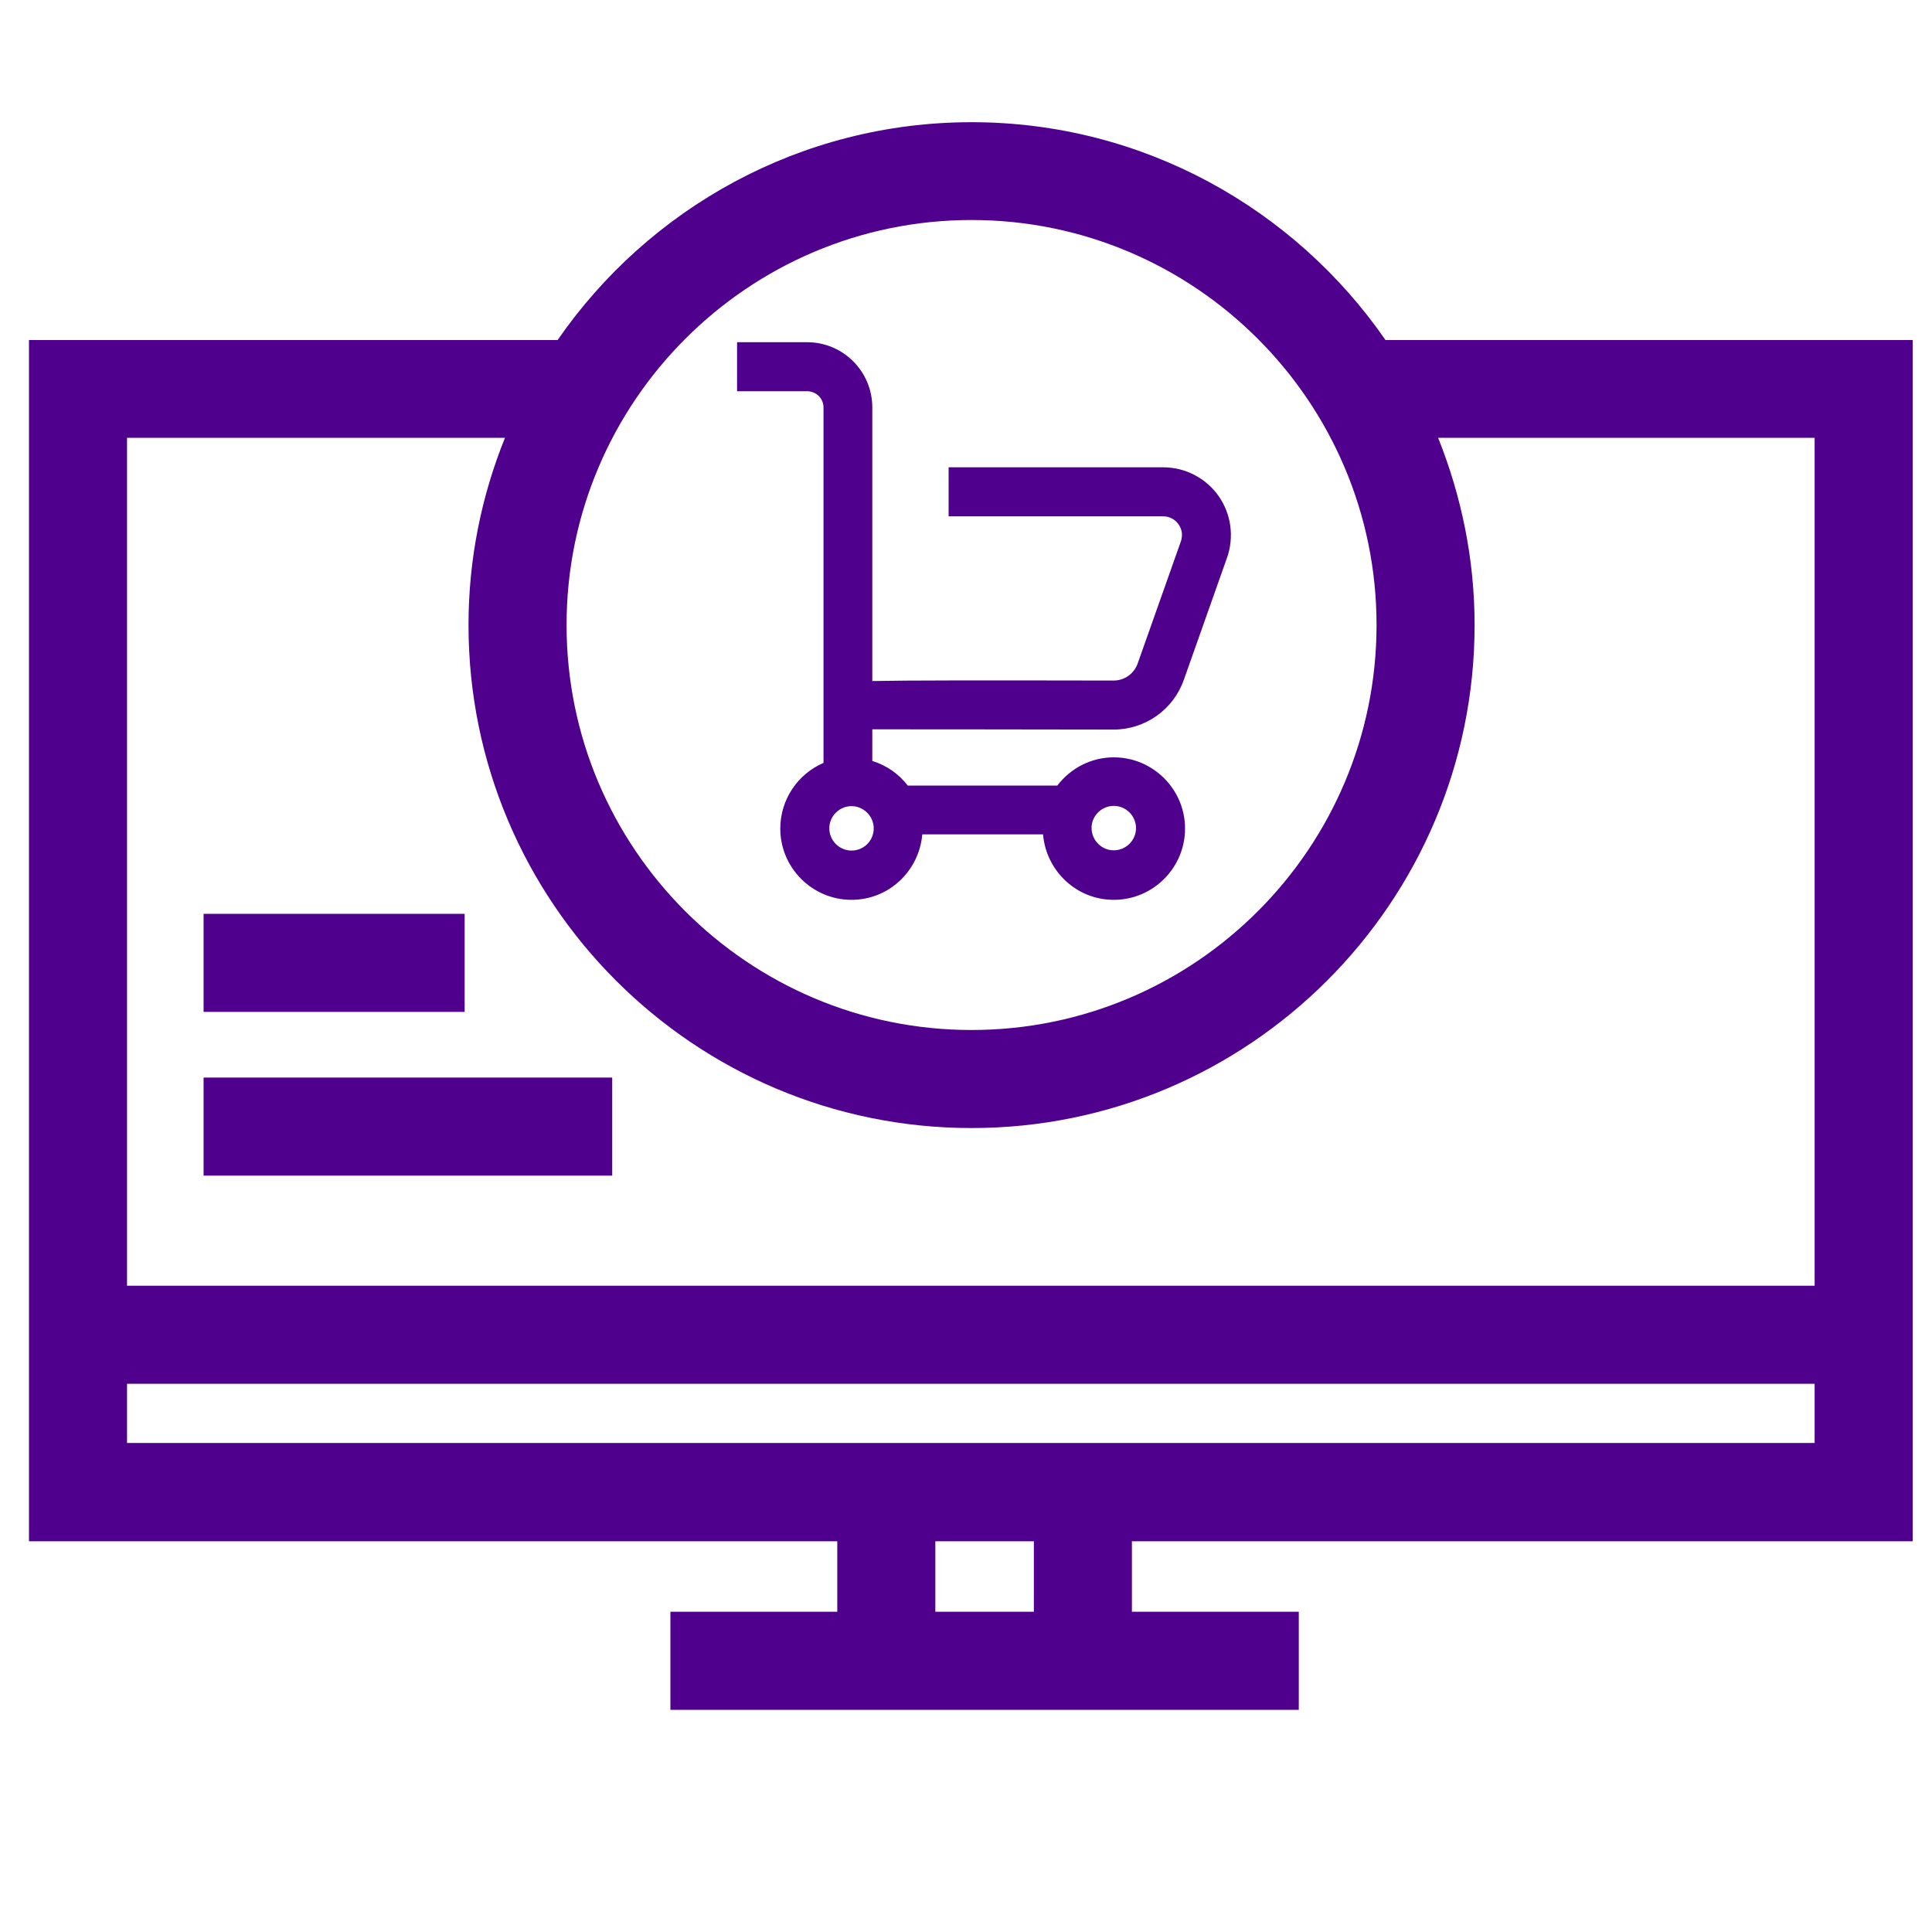
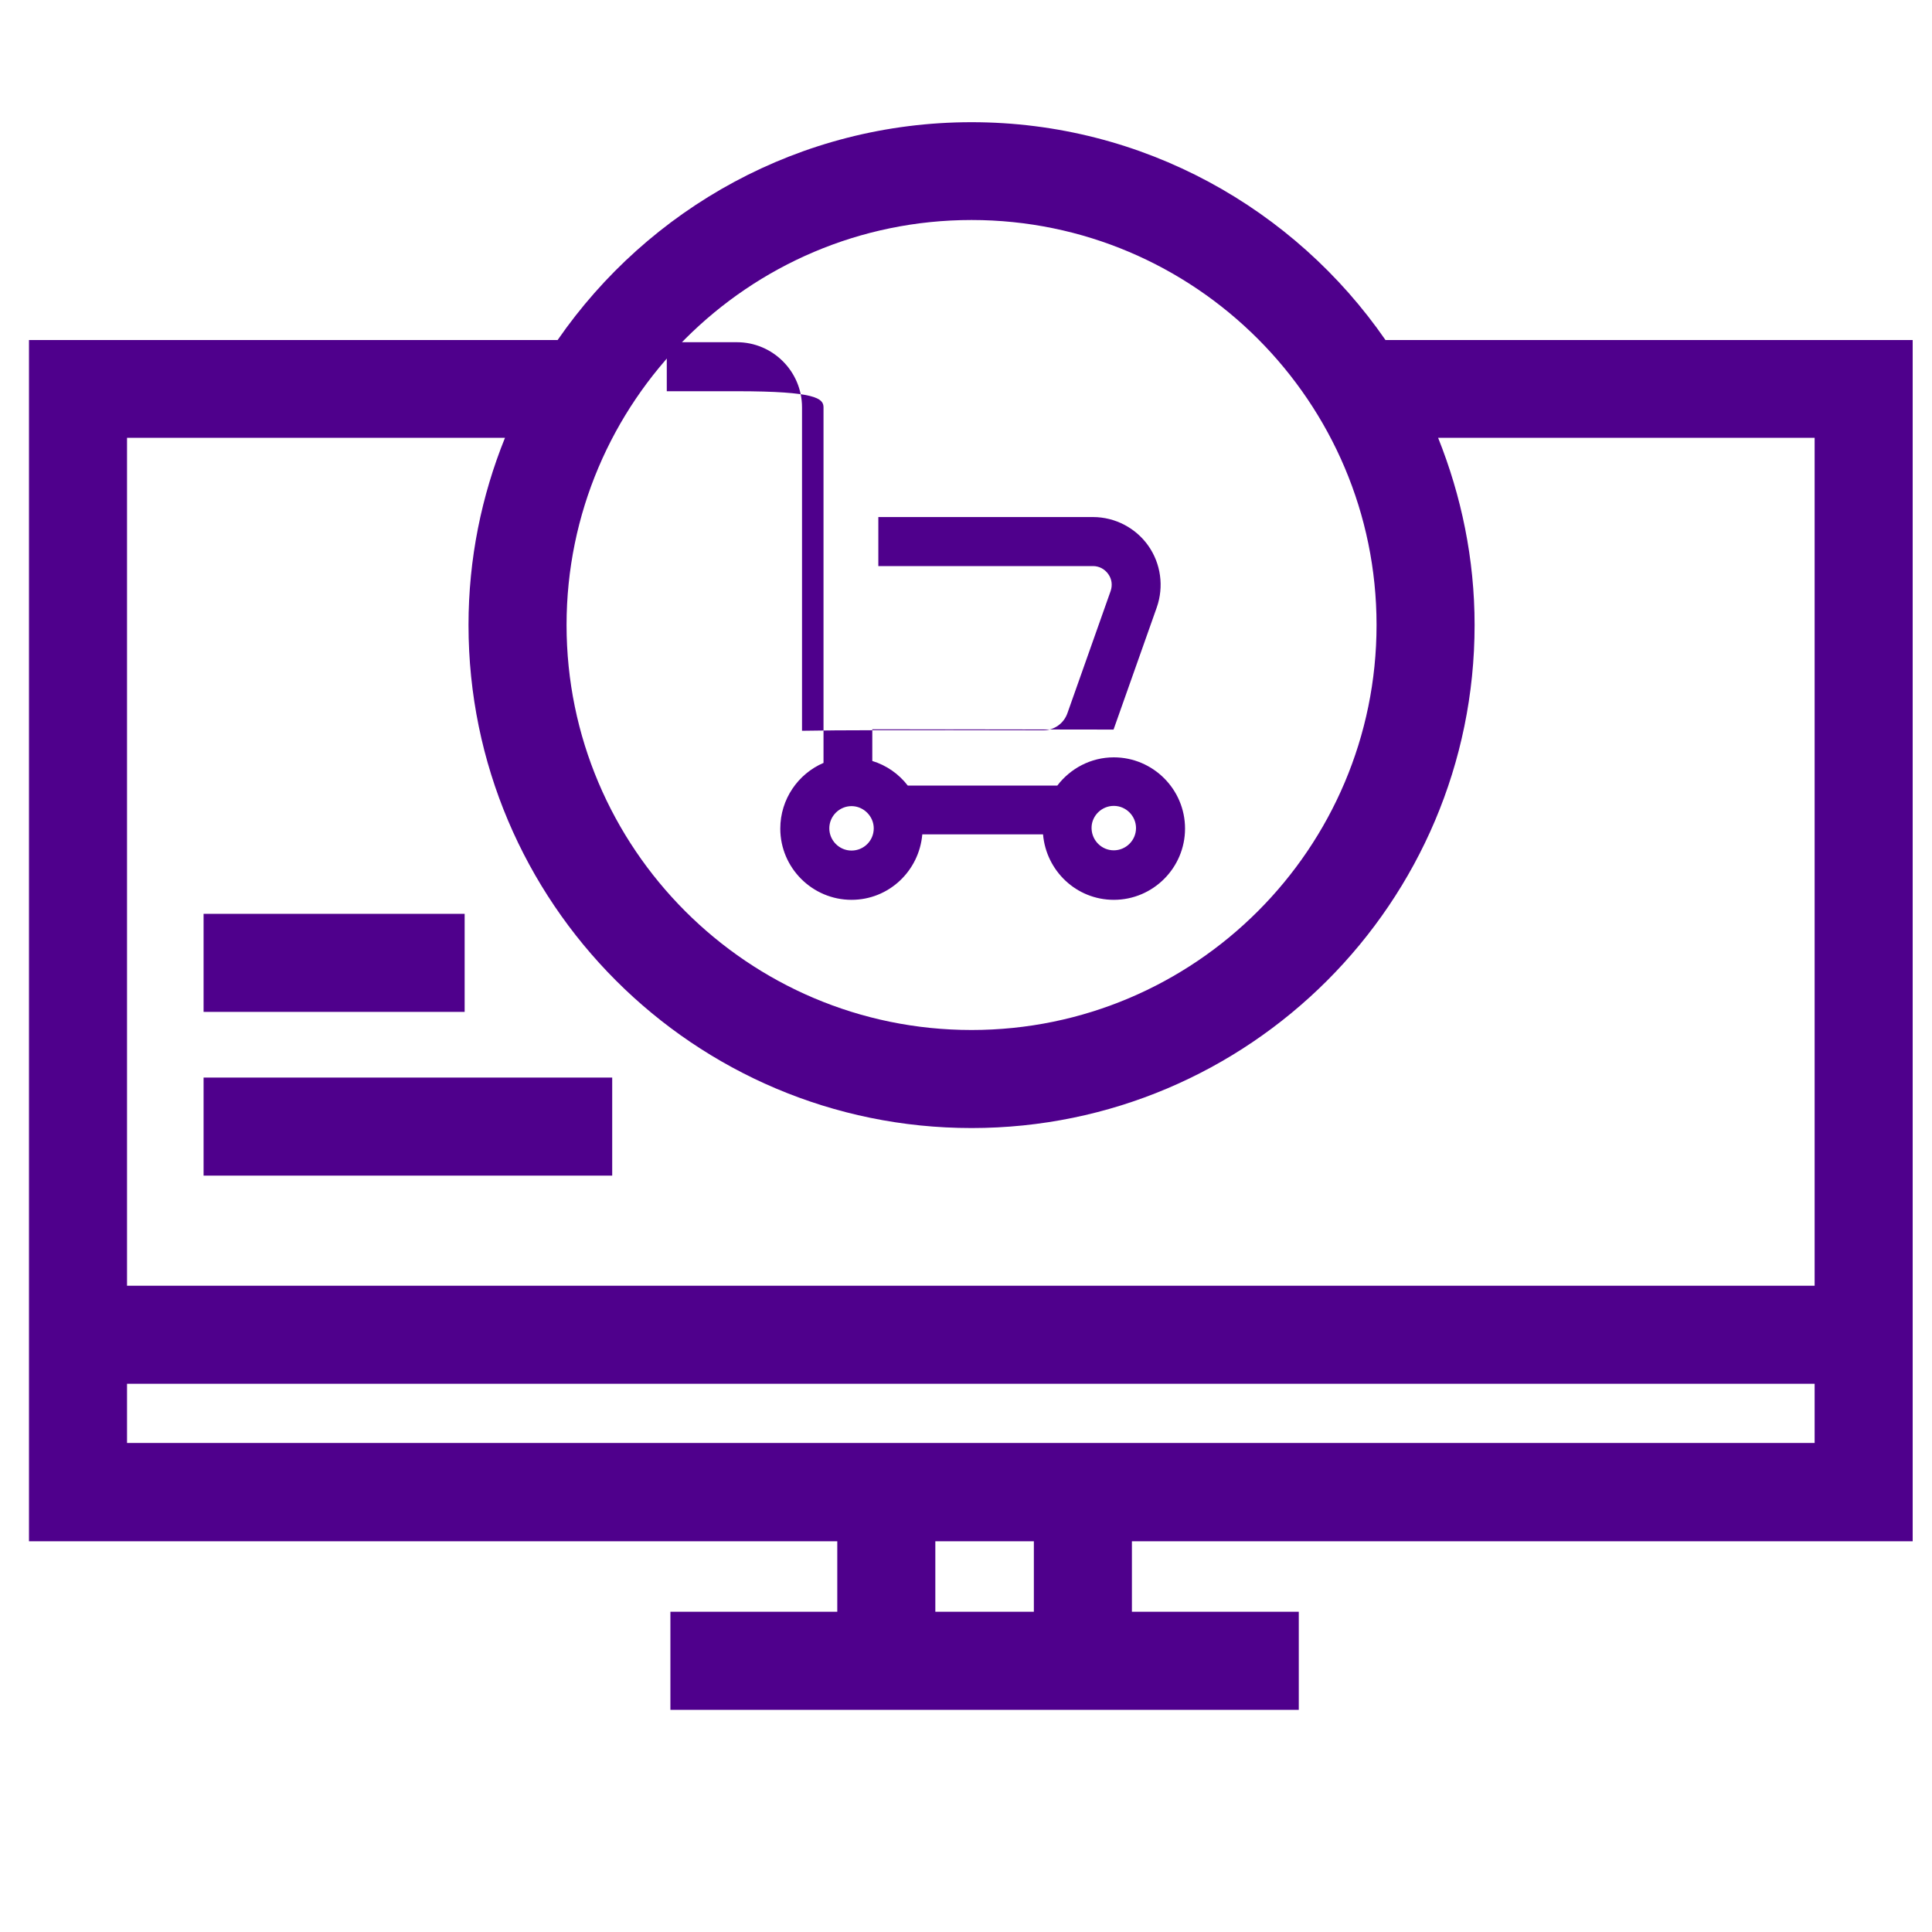
<svg xmlns="http://www.w3.org/2000/svg" version="1.1" x="0px" y="0px" viewBox="0 0 80 80" style="enable-background:new 0 0 80 80;" xml:space="preserve">
  <style type="text/css">
	.st0{display:none;}
	.st1{display:inline;}
	.st2{fill:none;stroke:#EAEAEA;stroke-width:0.257;stroke-miterlimit:10;}
	.st3{fill:#4F008C;}
	.st4{fill:none;stroke:#4F008C;stroke-width:4;stroke-miterlimit:10;}
	.st5{fill:#4F008D;}
	.st6{fill:#FFFFFF;}
	.st7{fill:#FFFFFF;stroke:#4F008D;stroke-width:4;stroke-miterlimit:10;}
	.st8{fill:none;}
	.st9{fill:none;stroke:#4F008D;stroke-width:1.984;stroke-miterlimit:10;}
	.st10{fill:none;stroke:#4F008D;stroke-width:4;stroke-miterlimit:10;}
</style>
  <g id="Layer_1">
</g>
  <g id="Layer_2" class="st0">
    <g class="st1">
      <g>
        <rect class="st2" width="5" height="5" />
        <rect x="5" class="st2" width="5" height="5" />
        <rect x="10" class="st2" width="5" height="5" />
        <rect x="15" class="st2" width="5" height="5" />
        <rect x="20" class="st2" width="5" height="5" />
        <rect x="25" class="st2" width="5" height="5" />
        <rect x="30" class="st2" width="5" height="5" />
        <rect x="35" class="st2" width="5" height="5" />
        <rect x="40" class="st2" width="5" height="5" />
        <rect x="45" class="st2" width="5" height="5" />
        <rect x="50" class="st2" width="5" height="5" />
        <rect x="55" class="st2" width="5" height="5" />
        <rect x="60" class="st2" width="5" height="5" />
        <rect x="65" class="st2" width="5" height="5" />
        <rect x="70" class="st2" width="5" height="5" />
        <rect x="75" class="st2" width="5" height="5" />
      </g>
      <g>
        <rect y="5" class="st2" width="5" height="5" />
        <rect x="5" y="5" class="st2" width="5" height="5" />
        <rect x="10" y="5" class="st2" width="5" height="5" />
        <rect x="15" y="5" class="st2" width="5" height="5" />
        <rect x="20" y="5" class="st2" width="5" height="5" />
        <rect x="25" y="5" class="st2" width="5" height="5" />
        <rect x="30" y="5" class="st2" width="5" height="5" />
        <rect x="35" y="5" class="st2" width="5" height="5" />
        <rect x="40" y="5" class="st2" width="5" height="5" />
        <rect x="45" y="5" class="st2" width="5" height="5" />
        <rect x="50" y="5" class="st2" width="5" height="5" />
        <rect x="55" y="5" class="st2" width="5" height="5" />
        <rect x="60" y="5" class="st2" width="5" height="5" />
        <rect x="65" y="5" class="st2" width="5" height="5" />
        <rect x="70" y="5" class="st2" width="5" height="5" />
        <rect x="75" y="5" class="st2" width="5" height="5" />
      </g>
      <g>
        <rect y="10" class="st2" width="5" height="5" />
        <rect x="5" y="10" class="st2" width="5" height="5" />
        <rect x="10" y="10" class="st2" width="5" height="5" />
        <rect x="15" y="10" class="st2" width="5" height="5" />
        <rect x="20" y="10" class="st2" width="5" height="5" />
        <rect x="25" y="10" class="st2" width="5" height="5" />
        <rect x="30" y="10" class="st2" width="5" height="5" />
        <rect x="35" y="10" class="st2" width="5" height="5" />
        <rect x="40" y="10" class="st2" width="5" height="5" />
        <rect x="45" y="10" class="st2" width="5" height="5" />
        <rect x="50" y="10" class="st2" width="5" height="5" />
        <rect x="55" y="10" class="st2" width="5" height="5" />
        <rect x="60" y="10" class="st2" width="5" height="5" />
        <rect x="65" y="10" class="st2" width="5" height="5" />
        <rect x="70" y="10" class="st2" width="5" height="5" />
        <rect x="75" y="10" class="st2" width="5" height="5" />
      </g>
      <g>
        <rect y="15" class="st2" width="5" height="5" />
        <rect x="5" y="15" class="st2" width="5" height="5" />
        <rect x="10" y="15" class="st2" width="5" height="5" />
        <rect x="15" y="15" class="st2" width="5" height="5" />
        <rect x="20" y="15" class="st2" width="5" height="5" />
        <rect x="25" y="15" class="st2" width="5" height="5" />
        <rect x="30" y="15" class="st2" width="5" height="5" />
        <rect x="35" y="15" class="st2" width="5" height="5" />
        <rect x="40" y="15" class="st2" width="5" height="5" />
        <rect x="45" y="15" class="st2" width="5" height="5" />
        <rect x="50" y="15" class="st2" width="5" height="5" />
        <rect x="55" y="15" class="st2" width="5" height="5" />
        <rect x="60" y="15" class="st2" width="5" height="5" />
        <rect x="65" y="15" class="st2" width="5" height="5" />
        <rect x="70" y="15" class="st2" width="5" height="5" />
        <rect x="75" y="15" class="st2" width="5" height="5" />
      </g>
      <g>
        <rect y="20" class="st2" width="5" height="5" />
        <rect x="5" y="20" class="st2" width="5" height="5" />
        <rect x="10" y="20" class="st2" width="5" height="5" />
        <rect x="15" y="20" class="st2" width="5" height="5" />
        <rect x="20" y="20" class="st2" width="5" height="5" />
        <rect x="25" y="20" class="st2" width="5" height="5" />
        <rect x="30" y="20" class="st2" width="5" height="5" />
        <rect x="35" y="20" class="st2" width="5" height="5" />
        <rect x="40" y="20" class="st2" width="5" height="5" />
        <rect x="45" y="20" class="st2" width="5" height="5" />
        <rect x="50" y="20" class="st2" width="5" height="5" />
        <rect x="55" y="20" class="st2" width="5" height="5" />
        <rect x="60" y="20" class="st2" width="5" height="5" />
        <rect x="65" y="20" class="st2" width="5" height="5" />
        <rect x="70" y="20" class="st2" width="5" height="5" />
        <rect x="75" y="20" class="st2" width="5" height="5" />
      </g>
      <g>
        <rect y="25" class="st2" width="5" height="5" />
        <rect x="5" y="25" class="st2" width="5" height="5" />
        <rect x="10" y="25" class="st2" width="5" height="5" />
        <rect x="15" y="25" class="st2" width="5" height="5" />
        <rect x="20" y="25" class="st2" width="5" height="5" />
        <rect x="25" y="25" class="st2" width="5" height="5" />
        <rect x="30" y="25" class="st2" width="5" height="5" />
        <rect x="35" y="25" class="st2" width="5" height="5" />
        <rect x="40" y="25" class="st2" width="5" height="5" />
        <rect x="45" y="25" class="st2" width="5" height="5" />
        <rect x="50" y="25" class="st2" width="5" height="5" />
        <rect x="55" y="25" class="st2" width="5" height="5" />
        <rect x="60" y="25" class="st2" width="5" height="5" />
        <rect x="65" y="25" class="st2" width="5" height="5" />
        <rect x="70" y="25" class="st2" width="5" height="5" />
        <rect x="75" y="25" class="st2" width="5" height="5" />
      </g>
      <g>
        <rect y="30" class="st2" width="5" height="5" />
        <rect x="5" y="30" class="st2" width="5" height="5" />
        <rect x="10" y="30" class="st2" width="5" height="5" />
        <rect x="15" y="30" class="st2" width="5" height="5" />
        <rect x="20" y="30" class="st2" width="5" height="5" />
        <rect x="25" y="30" class="st2" width="5" height="5" />
        <rect x="30" y="30" class="st2" width="5" height="5" />
        <rect x="35" y="30" class="st2" width="5" height="5" />
        <rect x="40" y="30" class="st2" width="5" height="5" />
        <rect x="45" y="30" class="st2" width="5" height="5" />
        <rect x="50" y="30" class="st2" width="5" height="5" />
        <rect x="55" y="30" class="st2" width="5" height="5" />
        <rect x="60" y="30" class="st2" width="5" height="5" />
        <rect x="65" y="30" class="st2" width="5" height="5" />
        <rect x="70" y="30" class="st2" width="5" height="5" />
        <rect x="75" y="30" class="st2" width="5" height="5" />
      </g>
      <g>
        <rect y="35" class="st2" width="5" height="5" />
        <rect x="5" y="35" class="st2" width="5" height="5" />
        <rect x="10" y="35" class="st2" width="5" height="5" />
        <rect x="15" y="35" class="st2" width="5" height="5" />
        <rect x="20" y="35" class="st2" width="5" height="5" />
        <rect x="25" y="35" class="st2" width="5" height="5" />
        <rect x="30" y="35" class="st2" width="5" height="5" />
        <rect x="35" y="35" class="st2" width="5" height="5" />
        <rect x="40" y="35" class="st2" width="5" height="5" />
        <rect x="45" y="35" class="st2" width="5" height="5" />
        <rect x="50" y="35" class="st2" width="5" height="5" />
        <rect x="55" y="35" class="st2" width="5" height="5" />
        <rect x="60" y="35" class="st2" width="5" height="5" />
        <rect x="65" y="35" class="st2" width="5" height="5" />
        <rect x="70" y="35" class="st2" width="5" height="5" />
        <rect x="75" y="35" class="st2" width="5" height="5" />
      </g>
      <g>
        <rect y="40" class="st2" width="5" height="5" />
        <rect x="5" y="40" class="st2" width="5" height="5" />
        <rect x="10" y="40" class="st2" width="5" height="5" />
        <rect x="15" y="40" class="st2" width="5" height="5" />
        <rect x="20" y="40" class="st2" width="5" height="5" />
        <rect x="25" y="40" class="st2" width="5" height="5" />
        <rect x="30" y="40" class="st2" width="5" height="5" />
        <rect x="35" y="40" class="st2" width="5" height="5" />
        <rect x="40" y="40" class="st2" width="5" height="5" />
        <rect x="45" y="40" class="st2" width="5" height="5" />
        <rect x="50" y="40" class="st2" width="5" height="5" />
        <rect x="55" y="40" class="st2" width="5" height="5" />
        <rect x="60" y="40" class="st2" width="5" height="5" />
        <rect x="65" y="40" class="st2" width="5" height="5" />
        <rect x="70" y="40" class="st2" width="5" height="5" />
        <rect x="75" y="40" class="st2" width="5" height="5" />
      </g>
      <g>
        <rect y="45" class="st2" width="5" height="5" />
        <rect x="5" y="45" class="st2" width="5" height="5" />
        <rect x="10" y="45" class="st2" width="5" height="5" />
        <rect x="15" y="45" class="st2" width="5" height="5" />
        <rect x="20" y="45" class="st2" width="5" height="5" />
        <rect x="25" y="45" class="st2" width="5" height="5" />
        <rect x="30" y="45" class="st2" width="5" height="5" />
        <rect x="35" y="45" class="st2" width="5" height="5" />
        <rect x="40" y="45" class="st2" width="5" height="5" />
        <rect x="45" y="45" class="st2" width="5" height="5" />
        <rect x="50" y="45" class="st2" width="5" height="5" />
        <rect x="55" y="45" class="st2" width="5" height="5" />
        <rect x="60" y="45" class="st2" width="5" height="5" />
        <rect x="65" y="45" class="st2" width="5" height="5" />
        <rect x="70" y="45" class="st2" width="5" height="5" />
        <rect x="75" y="45" class="st2" width="5" height="5" />
      </g>
      <g>
        <rect y="50" class="st2" width="5" height="5" />
        <rect x="5" y="50" class="st2" width="5" height="5" />
        <rect x="10" y="50" class="st2" width="5" height="5" />
        <rect x="15" y="50" class="st2" width="5" height="5" />
        <rect x="20" y="50" class="st2" width="5" height="5" />
        <rect x="25" y="50" class="st2" width="5" height="5" />
        <rect x="30" y="50" class="st2" width="5" height="5" />
        <rect x="35" y="50" class="st2" width="5" height="5" />
        <rect x="40" y="50" class="st2" width="5" height="5" />
        <rect x="45" y="50" class="st2" width="5" height="5" />
        <rect x="50" y="50" class="st2" width="5" height="5" />
        <rect x="55" y="50" class="st2" width="5" height="5" />
        <rect x="60" y="50" class="st2" width="5" height="5" />
        <rect x="65" y="50" class="st2" width="5" height="5" />
        <rect x="70" y="50" class="st2" width="5" height="5" />
        <rect x="75" y="50" class="st2" width="5" height="5" />
      </g>
      <g>
        <rect y="55" class="st2" width="5" height="5" />
        <rect x="5" y="55" class="st2" width="5" height="5" />
        <rect x="10" y="55" class="st2" width="5" height="5" />
        <rect x="15" y="55" class="st2" width="5" height="5" />
        <rect x="20" y="55" class="st2" width="5" height="5" />
        <rect x="25" y="55" class="st2" width="5" height="5" />
        <rect x="30" y="55" class="st2" width="5" height="5" />
        <rect x="35" y="55" class="st2" width="5" height="5" />
        <rect x="40" y="55" class="st2" width="5" height="5" />
        <rect x="45" y="55" class="st2" width="5" height="5" />
        <rect x="50" y="55" class="st2" width="5" height="5" />
        <rect x="55" y="55" class="st2" width="5" height="5" />
        <rect x="60" y="55" class="st2" width="5" height="5" />
        <rect x="65" y="55" class="st2" width="5" height="5" />
        <rect x="70" y="55" class="st2" width="5" height="5" />
        <rect x="75" y="55" class="st2" width="5" height="5" />
      </g>
      <g>
        <rect y="60" class="st2" width="5" height="5" />
        <rect x="5" y="60" class="st2" width="5" height="5" />
        <rect x="10" y="60" class="st2" width="5" height="5" />
        <rect x="15" y="60" class="st2" width="5" height="5" />
        <rect x="20" y="60" class="st2" width="5" height="5" />
        <rect x="25" y="60" class="st2" width="5" height="5" />
        <rect x="30" y="60" class="st2" width="5" height="5" />
        <rect x="35" y="60" class="st2" width="5" height="5" />
        <rect x="40" y="60" class="st2" width="5" height="5" />
        <rect x="45" y="60" class="st2" width="5" height="5" />
        <rect x="50" y="60" class="st2" width="5" height="5" />
        <rect x="55" y="60" class="st2" width="5" height="5" />
        <rect x="60" y="60" class="st2" width="5" height="5" />
        <rect x="65" y="60" class="st2" width="5" height="5" />
        <rect x="70" y="60" class="st2" width="5" height="5" />
        <rect x="75" y="60" class="st2" width="5" height="5" />
      </g>
      <g>
        <rect y="65" class="st2" width="5" height="5" />
        <rect x="5" y="65" class="st2" width="5" height="5" />
        <rect x="10" y="65" class="st2" width="5" height="5" />
        <rect x="15" y="65" class="st2" width="5" height="5" />
        <rect x="20" y="65" class="st2" width="5" height="5" />
        <rect x="25" y="65" class="st2" width="5" height="5" />
        <rect x="30" y="65" class="st2" width="5" height="5" />
        <rect x="35" y="65" class="st2" width="5" height="5" />
        <rect x="40" y="65" class="st2" width="5" height="5" />
        <rect x="45" y="65" class="st2" width="5" height="5" />
        <rect x="50" y="65" class="st2" width="5" height="5" />
        <rect x="55" y="65" class="st2" width="5" height="5" />
        <rect x="60" y="65" class="st2" width="5" height="5" />
        <rect x="65" y="65" class="st2" width="5" height="5" />
        <rect x="70" y="65" class="st2" width="5" height="5" />
        <rect x="75" y="65" class="st2" width="5" height="5" />
      </g>
      <g>
        <rect y="70" class="st2" width="5" height="5" />
        <rect x="5" y="70" class="st2" width="5" height="5" />
        <rect x="10" y="70" class="st2" width="5" height="5" />
        <rect x="15" y="70" class="st2" width="5" height="5" />
        <rect x="20" y="70" class="st2" width="5" height="5" />
        <rect x="25" y="70" class="st2" width="5" height="5" />
        <rect x="30" y="70" class="st2" width="5" height="5" />
        <rect x="35" y="70" class="st2" width="5" height="5" />
        <rect x="40" y="70" class="st2" width="5" height="5" />
        <rect x="45" y="70" class="st2" width="5" height="5" />
        <rect x="50" y="70" class="st2" width="5" height="5" />
        <rect x="55" y="70" class="st2" width="5" height="5" />
        <rect x="60" y="70" class="st2" width="5" height="5" />
        <rect x="65" y="70" class="st2" width="5" height="5" />
-         <rect x="70" y="70" class="st2" width="5" height="5" />
        <rect x="75" y="70" class="st2" width="5" height="5" />
      </g>
      <g>
        <rect y="75" class="st2" width="5" height="5" />
        <rect x="5" y="75" class="st2" width="5" height="5" />
        <rect x="10" y="75" class="st2" width="5" height="5" />
        <rect x="15" y="75" class="st2" width="5" height="5" />
        <rect x="20" y="75" class="st2" width="5" height="5" />
        <rect x="25" y="75" class="st2" width="5" height="5" />
        <rect x="30" y="75" class="st2" width="5" height="5" />
        <rect x="35" y="75" class="st2" width="5" height="5" />
        <rect x="40" y="75" class="st2" width="5" height="5" />
        <rect x="45" y="75" class="st2" width="5" height="5" />
        <rect x="50" y="75" class="st2" width="5" height="5" />
        <rect x="55" y="75" class="st2" width="5" height="5" />
        <rect x="60" y="75" class="st2" width="5" height="5" />
        <rect x="65" y="75" class="st2" width="5" height="5" />
        <rect x="70" y="75" class="st2" width="5" height="5" />
        <rect x="75" y="75" class="st2" width="5" height="5" />
      </g>
    </g>
  </g>
  <g id="Layer_3">
    <g>
      <path class="st3" d="M79.2,63.82V14.08H57.37c-3.76-5.44-10.04-9.02-17.14-9.02s-13.38,3.58-17.14,9.02H1.2v49.74h33.47v2.92    h-6.91v4.06h26.02v-4.06h-6.91v-2.92H79.2z M40.23,9.11C49.48,9.11,57,16.64,57,25.88c0,9.25-7.52,16.77-16.77,16.77    s-16.77-7.52-16.77-16.77C23.46,16.64,30.98,9.11,40.23,9.11z M20.91,18.13c-0.97,2.4-1.51,5.01-1.51,7.75    c0,11.49,9.34,20.83,20.83,20.83c11.49,0,20.83-9.34,20.83-20.83c0-2.74-0.55-5.35-1.51-7.75h15.59v35.11H5.26V18.13H20.91z     M5.26,57.3h69.88v2.45H5.26V57.3z M42.81,66.74h-4.08v-2.92h4.08V66.74z" />
-       <path class="st3" d="M34.1,16.87v14.72c-1.05,0.45-1.79,1.5-1.79,2.72c0,1.63,1.33,2.95,2.95,2.95c1.55,0,2.8-1.2,2.93-2.71h5    c0.13,1.51,1.38,2.71,2.93,2.71c1.63,0,2.95-1.33,2.95-2.95c0-1.63-1.33-2.95-2.95-2.95c-0.95,0-1.8,0.46-2.34,1.17h-6.19    c-0.37-0.48-0.88-0.84-1.47-1.02v-1.31c1.53,0,4.87,0,9.98,0.01c0,0,0,0,0.01,0c1.31,0,2.48-0.83,2.91-2.06l1.79-5.06    c0.3-0.86,0.17-1.81-0.35-2.55c-0.52-0.74-1.38-1.19-2.29-1.19h-8.89v2.03h8.89c0.25,0,0.48,0.12,0.63,0.33    c0.15,0.21,0.18,0.46,0.1,0.7l-1.79,5.06c-0.15,0.43-0.55,0.71-1,0.71c0,0,0,0,0,0c-5.67-0.01-8.52-0.01-9.99,0.02V16.87    c0-1.49-1.21-2.7-2.7-2.7h-2.9v2.03h2.9C33.8,16.2,34.1,16.5,34.1,16.87z M46.12,33.37c0.51,0,0.92,0.42,0.92,0.92    c0,0.51-0.42,0.92-0.92,0.92c-0.5,0-0.9-0.4-0.92-0.89v-0.08C45.22,33.77,45.62,33.37,46.12,33.37z M35.26,35.22    c-0.51,0-0.92-0.42-0.92-0.92c0-0.51,0.42-0.92,0.92-0.92s0.92,0.42,0.92,0.92C36.18,34.81,35.77,35.22,35.26,35.22z" />
+       <path class="st3" d="M34.1,16.87v14.72c-1.05,0.45-1.79,1.5-1.79,2.72c0,1.63,1.33,2.95,2.95,2.95c1.55,0,2.8-1.2,2.93-2.71h5    c0.13,1.51,1.38,2.71,2.93,2.71c1.63,0,2.95-1.33,2.95-2.95c0-1.63-1.33-2.95-2.95-2.95c-0.95,0-1.8,0.46-2.34,1.17h-6.19    c-0.37-0.48-0.88-0.84-1.47-1.02v-1.31c1.53,0,4.87,0,9.98,0.01c0,0,0,0,0.01,0l1.79-5.06    c0.3-0.86,0.17-1.81-0.35-2.55c-0.52-0.74-1.38-1.19-2.29-1.19h-8.89v2.03h8.89c0.25,0,0.48,0.12,0.63,0.33    c0.15,0.21,0.18,0.46,0.1,0.7l-1.79,5.06c-0.15,0.43-0.55,0.71-1,0.71c0,0,0,0,0,0c-5.67-0.01-8.52-0.01-9.99,0.02V16.87    c0-1.49-1.21-2.7-2.7-2.7h-2.9v2.03h2.9C33.8,16.2,34.1,16.5,34.1,16.87z M46.12,33.37c0.51,0,0.92,0.42,0.92,0.92    c0,0.51-0.42,0.92-0.92,0.92c-0.5,0-0.9-0.4-0.92-0.89v-0.08C45.22,33.77,45.62,33.37,46.12,33.37z M35.26,35.22    c-0.51,0-0.92-0.42-0.92-0.92c0-0.51,0.42-0.92,0.92-0.92s0.92,0.42,0.92,0.92C36.18,34.81,35.77,35.22,35.26,35.22z" />
      <rect x="8.43" y="37.84" class="st3" width="10.81" height="4.06" />
      <rect x="8.43" y="44.62" class="st3" width="16.92" height="4.06" />
    </g>
  </g>
</svg>